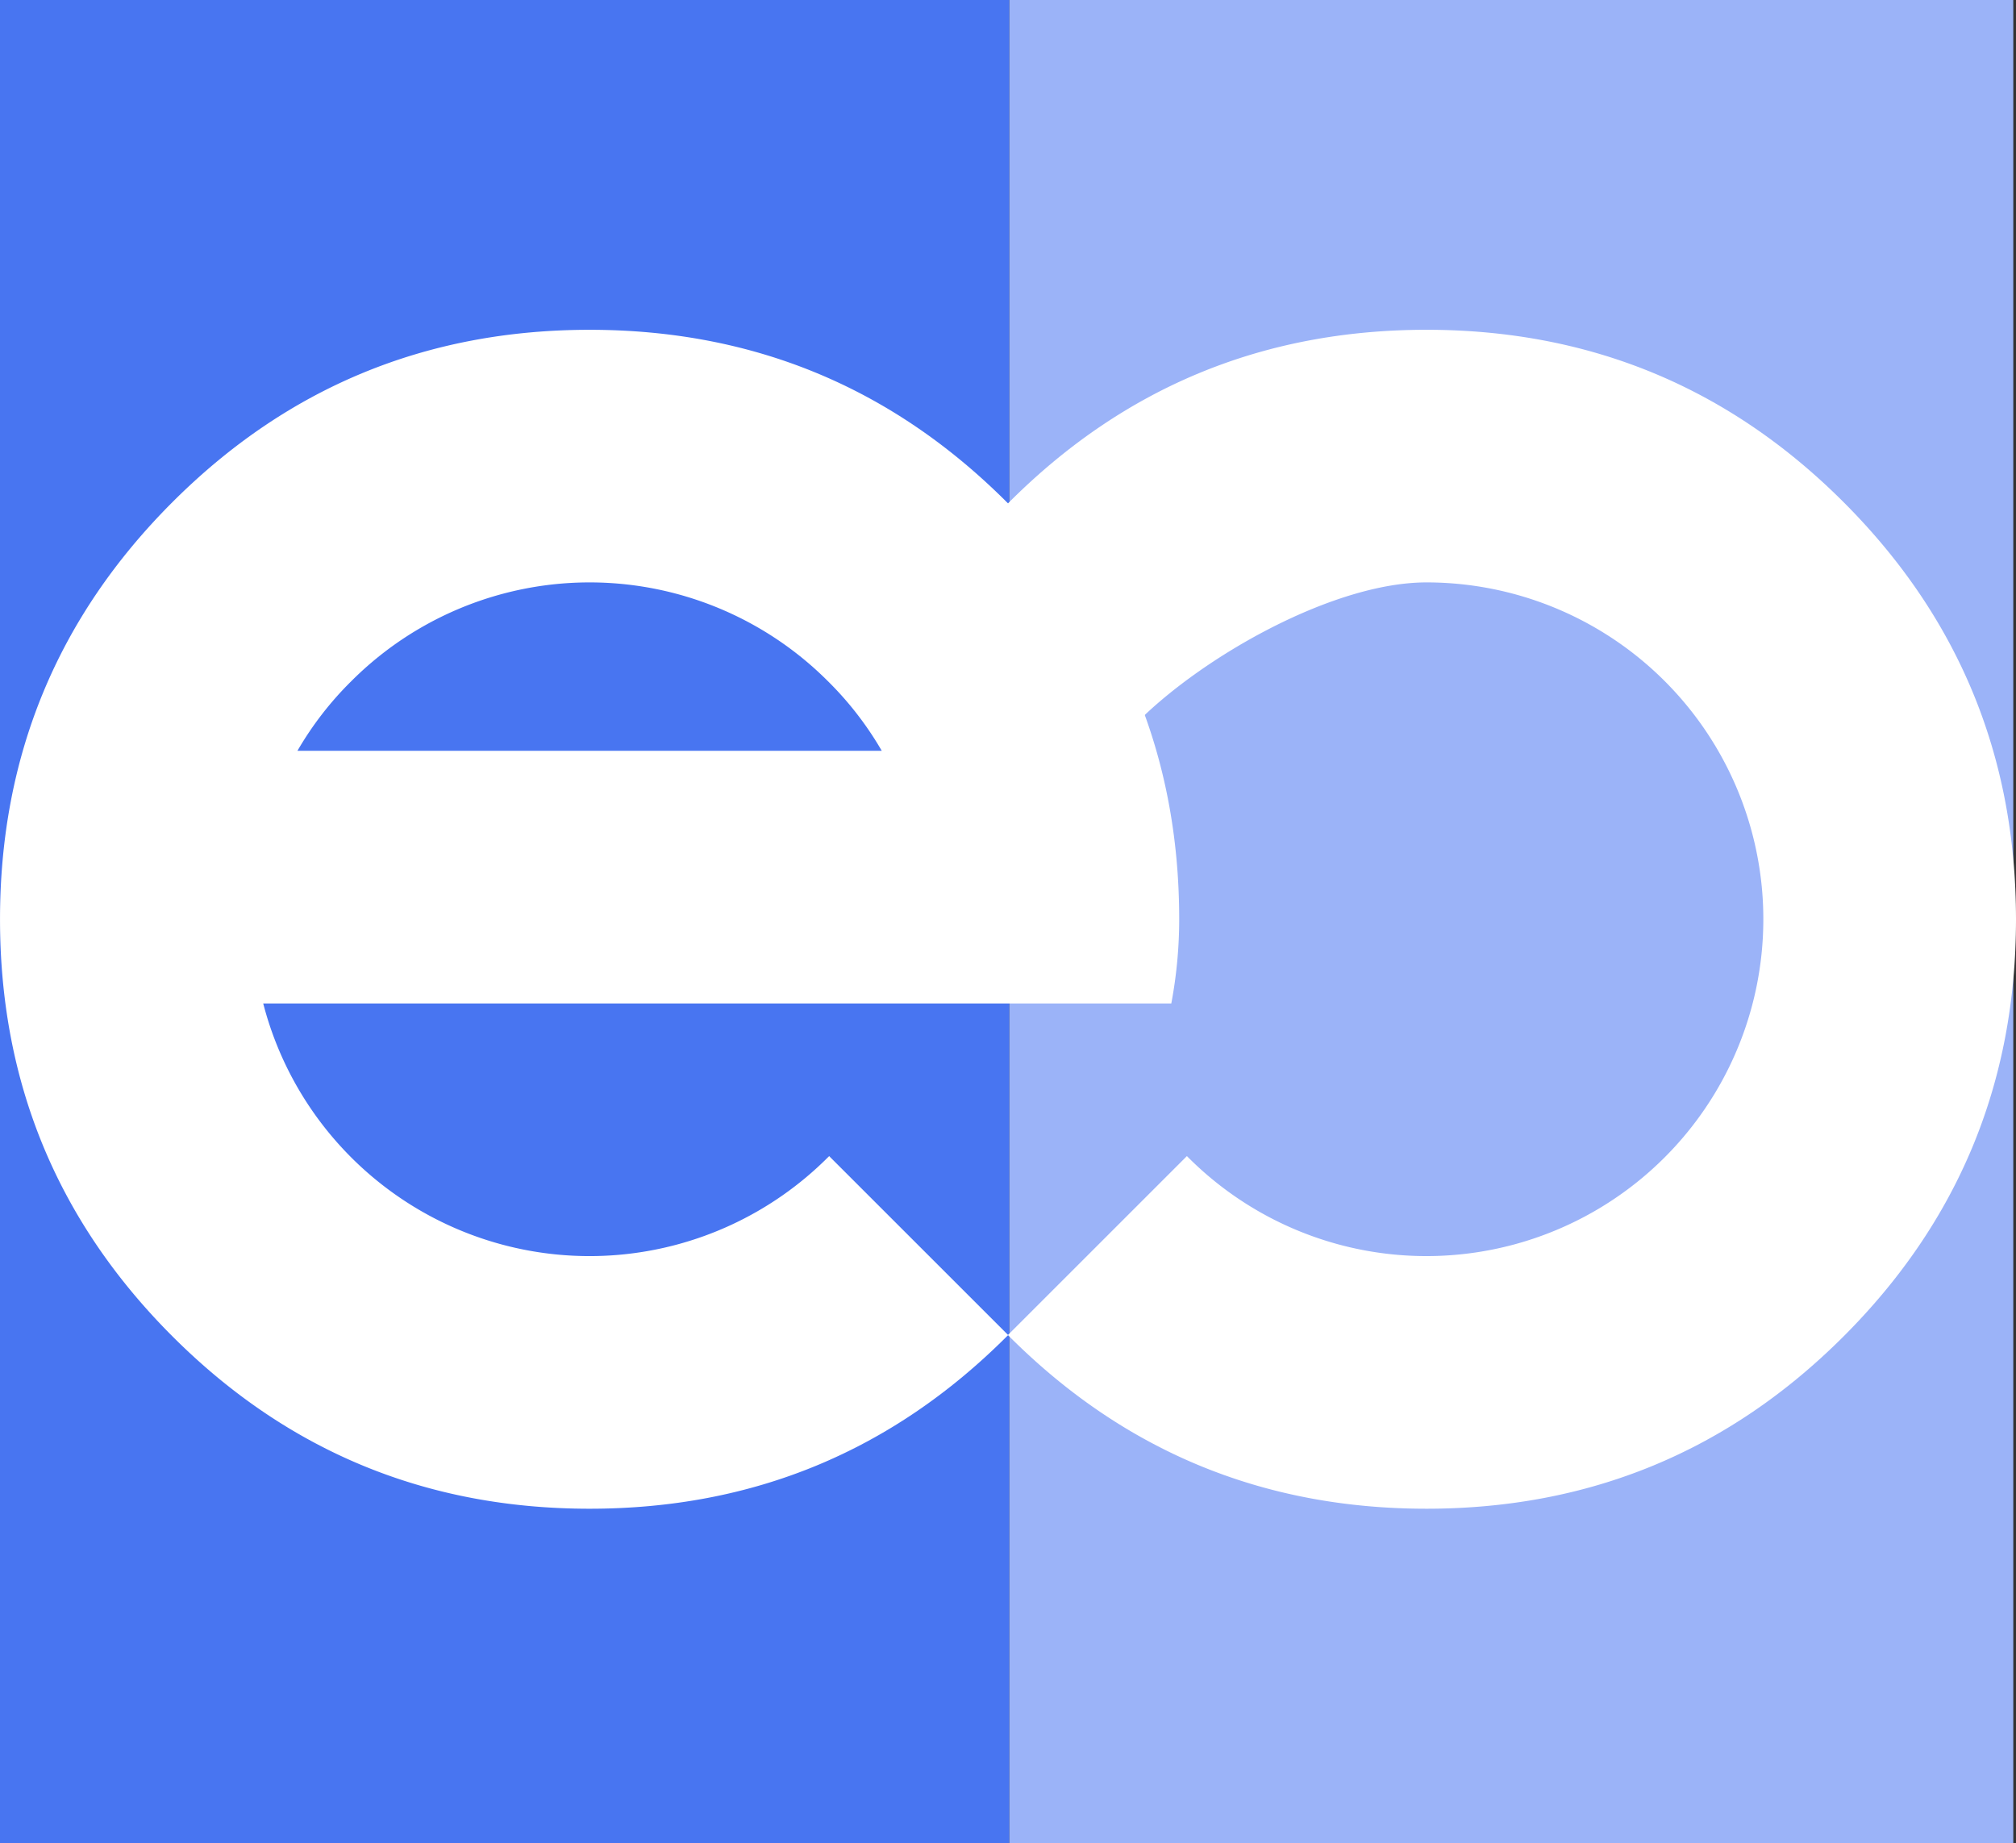
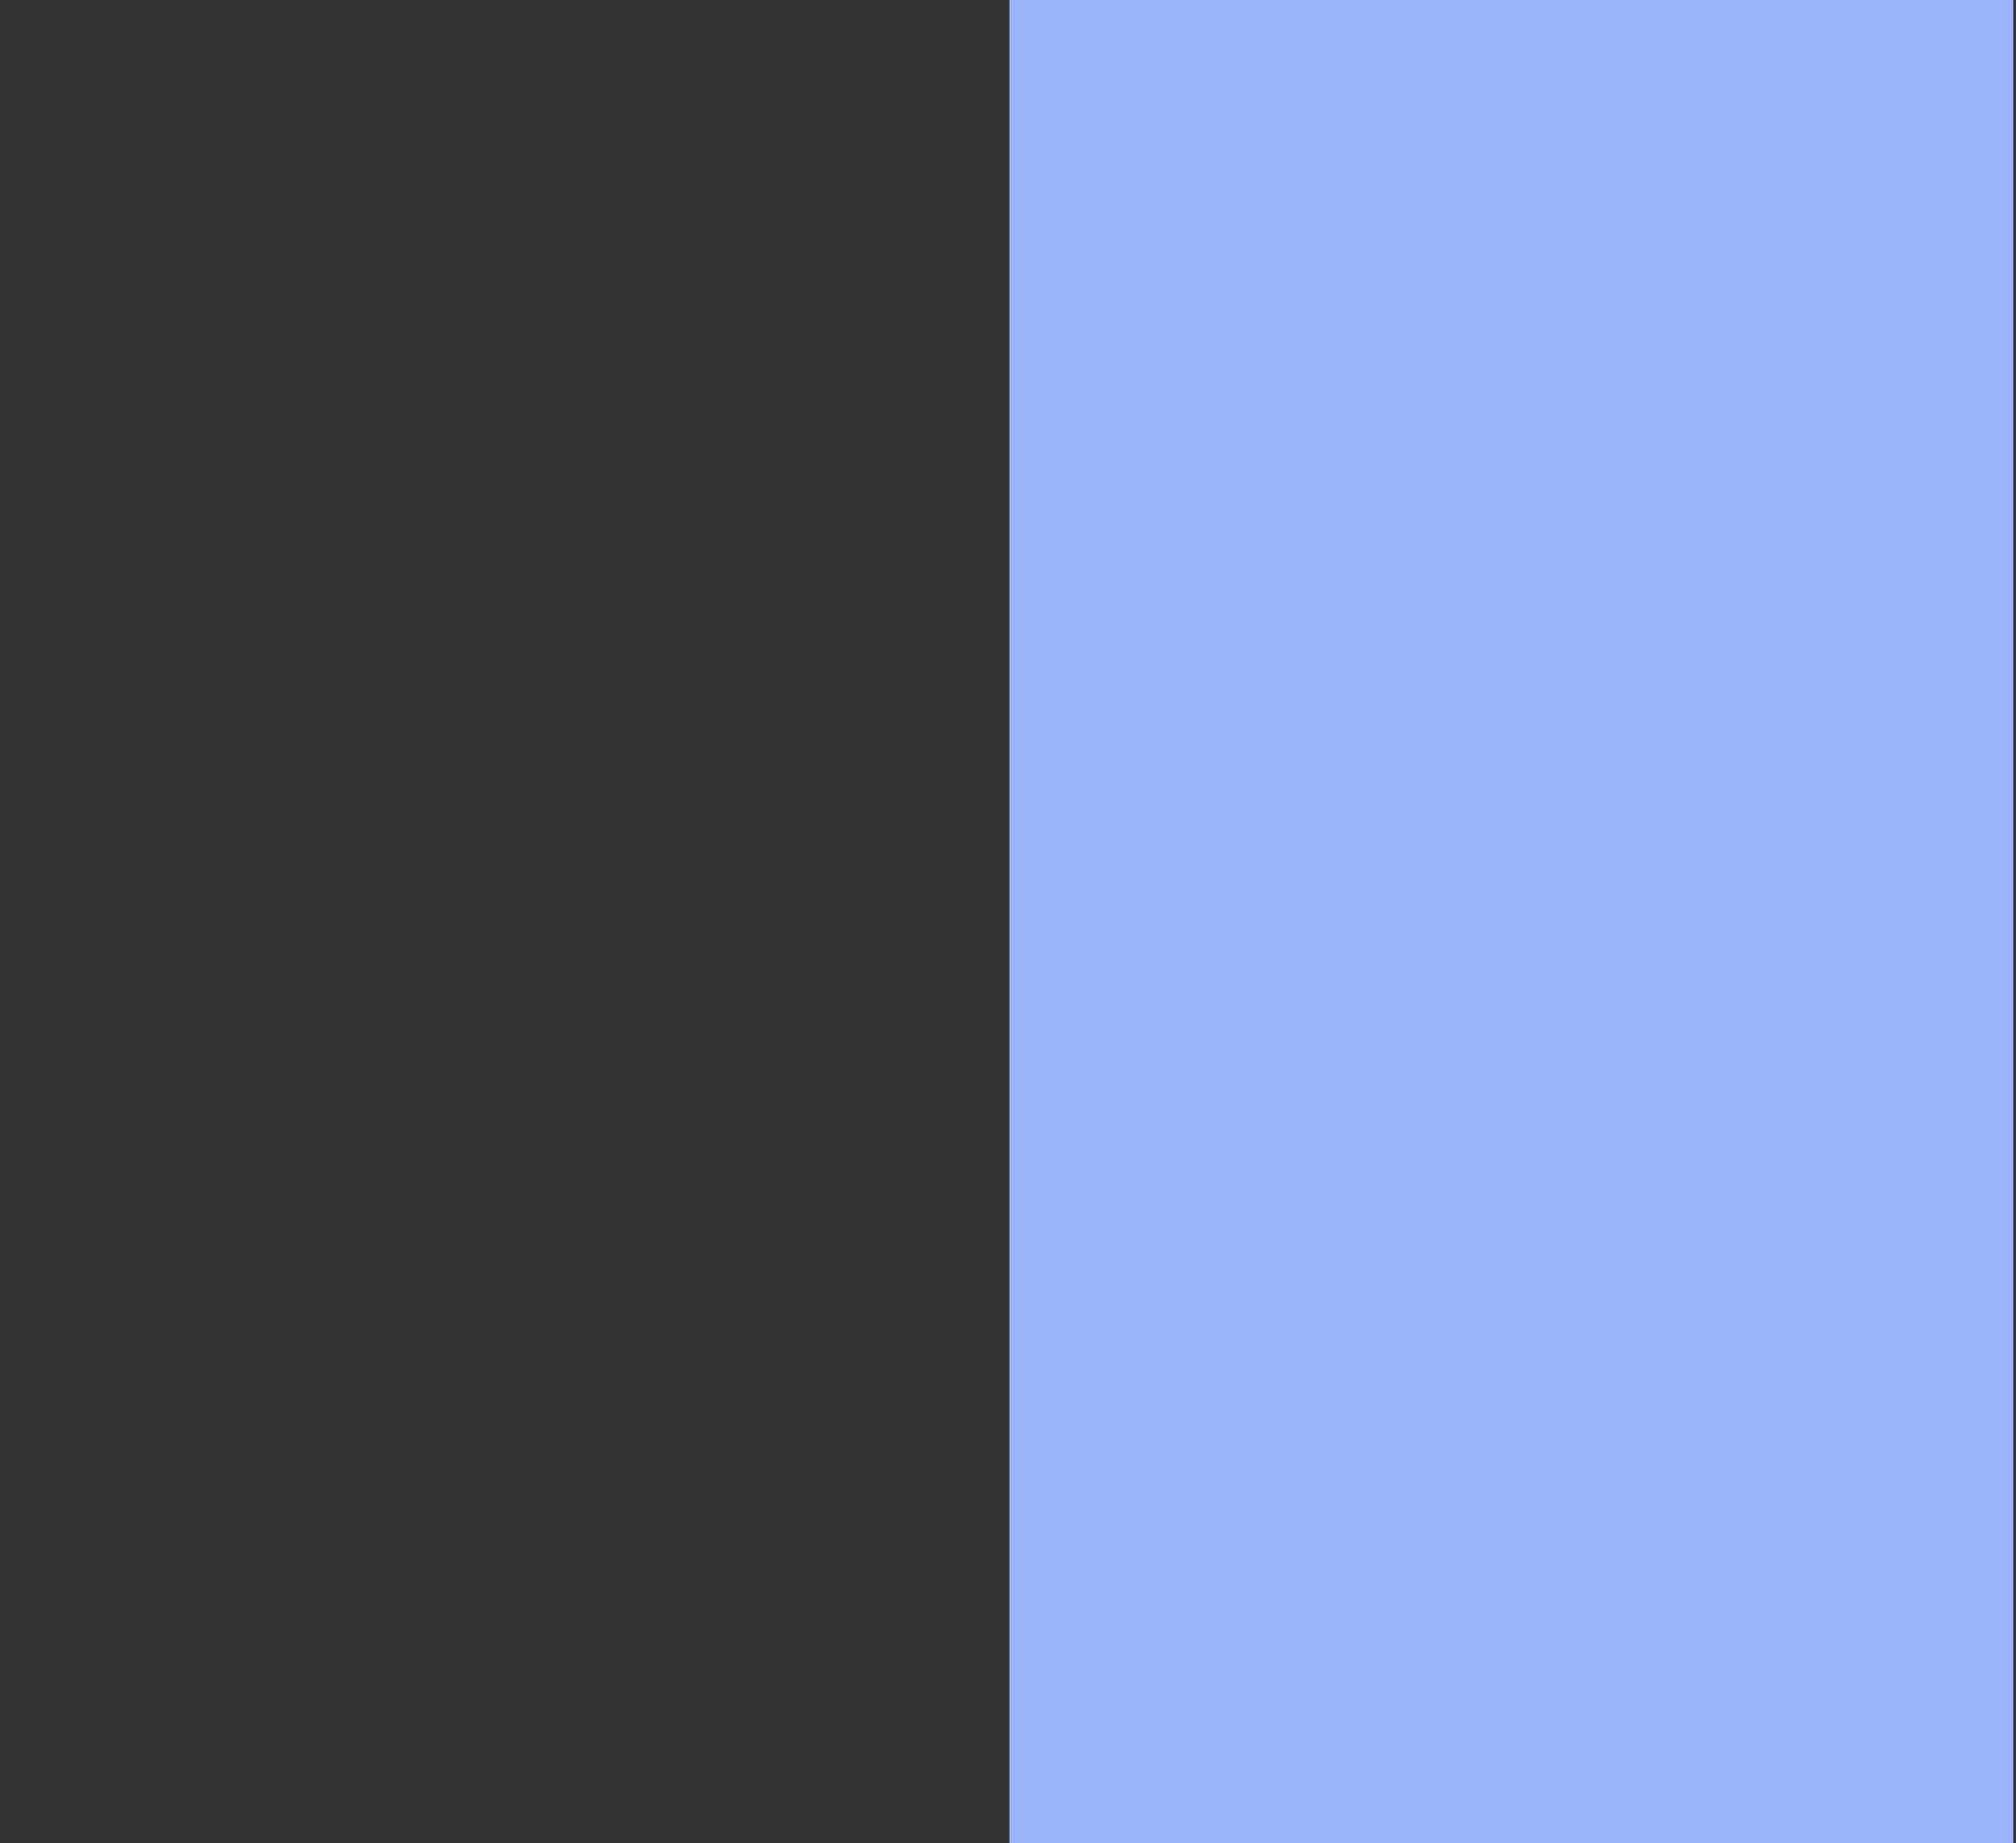
<svg xmlns="http://www.w3.org/2000/svg" width="360.581" height="329.777" viewBox="0 0 360.581 329.777">
  <rect x="0" y="0" width="360.581" height="329.777" fill="#333333" stroke="none" />
  <g id="Grupo_13" data-name="Grupo 13" transform="translate(0 20.703)">
-     <rect id="Rectángulo_1" data-name="Rectángulo 1" width="180.539" height="329.777" transform="translate(0 -20.703)" fill="#4875f1" />
    <rect id="Rectángulo_2" data-name="Rectángulo 2" width="179.557" height="329.777" transform="translate(180.539 -20.703)" fill="#9bb3f8" />
    <g id="Grupo_12" data-name="Grupo 12" transform="translate(0 38.297)">
      <g id="Grupo_8" data-name="Grupo 8">
-         <path id="Trazado_13" data-name="Trazado 13" d="M1057.052,435.875q30.837,30.835,74.619,30.836t74.619-30.836q30.837-30.837,30.836-74.619t-30.836-74.619q-30.831-30.841-74.616-30.84t-74.621,30.836l-.235.236,22.845,38.781.353.3c11.769-11.769,35.023-24.959,51.658-24.959a60.256,60.256,0,0,1,42.606,102.868,60.24,60.24,0,0,1-85.213,0l-.235-.235-32.014,32.013Z" transform="translate(-876.544 -255.798)" fill="#fff" />
-         <path id="Unión_1" data-name="Unión 1" d="M963.531,376.321a60.281,60.281,0,0,0,100.986,27.541l.235-.235,32.018,32.014-.235.235q-30.835,30.835-74.618,30.836T947.3,435.875q-30.845-30.841-30.845-74.62t30.836-74.619Q978.127,255.8,1021.91,255.8t74.618,30.836q30.837,30.835,30.836,74.619a81.45,81.45,0,0,1-1.413,15.065H963.531Zm110.634-45.2a59.2,59.2,0,0,0-9.651-12.476,60.239,60.239,0,0,0-85.212,0,59.249,59.249,0,0,0-9.652,12.476Z" transform="translate(-916.452 -255.798)" fill="#fff" />
-       </g>
+         </g>
    </g>
  </g>
</svg>